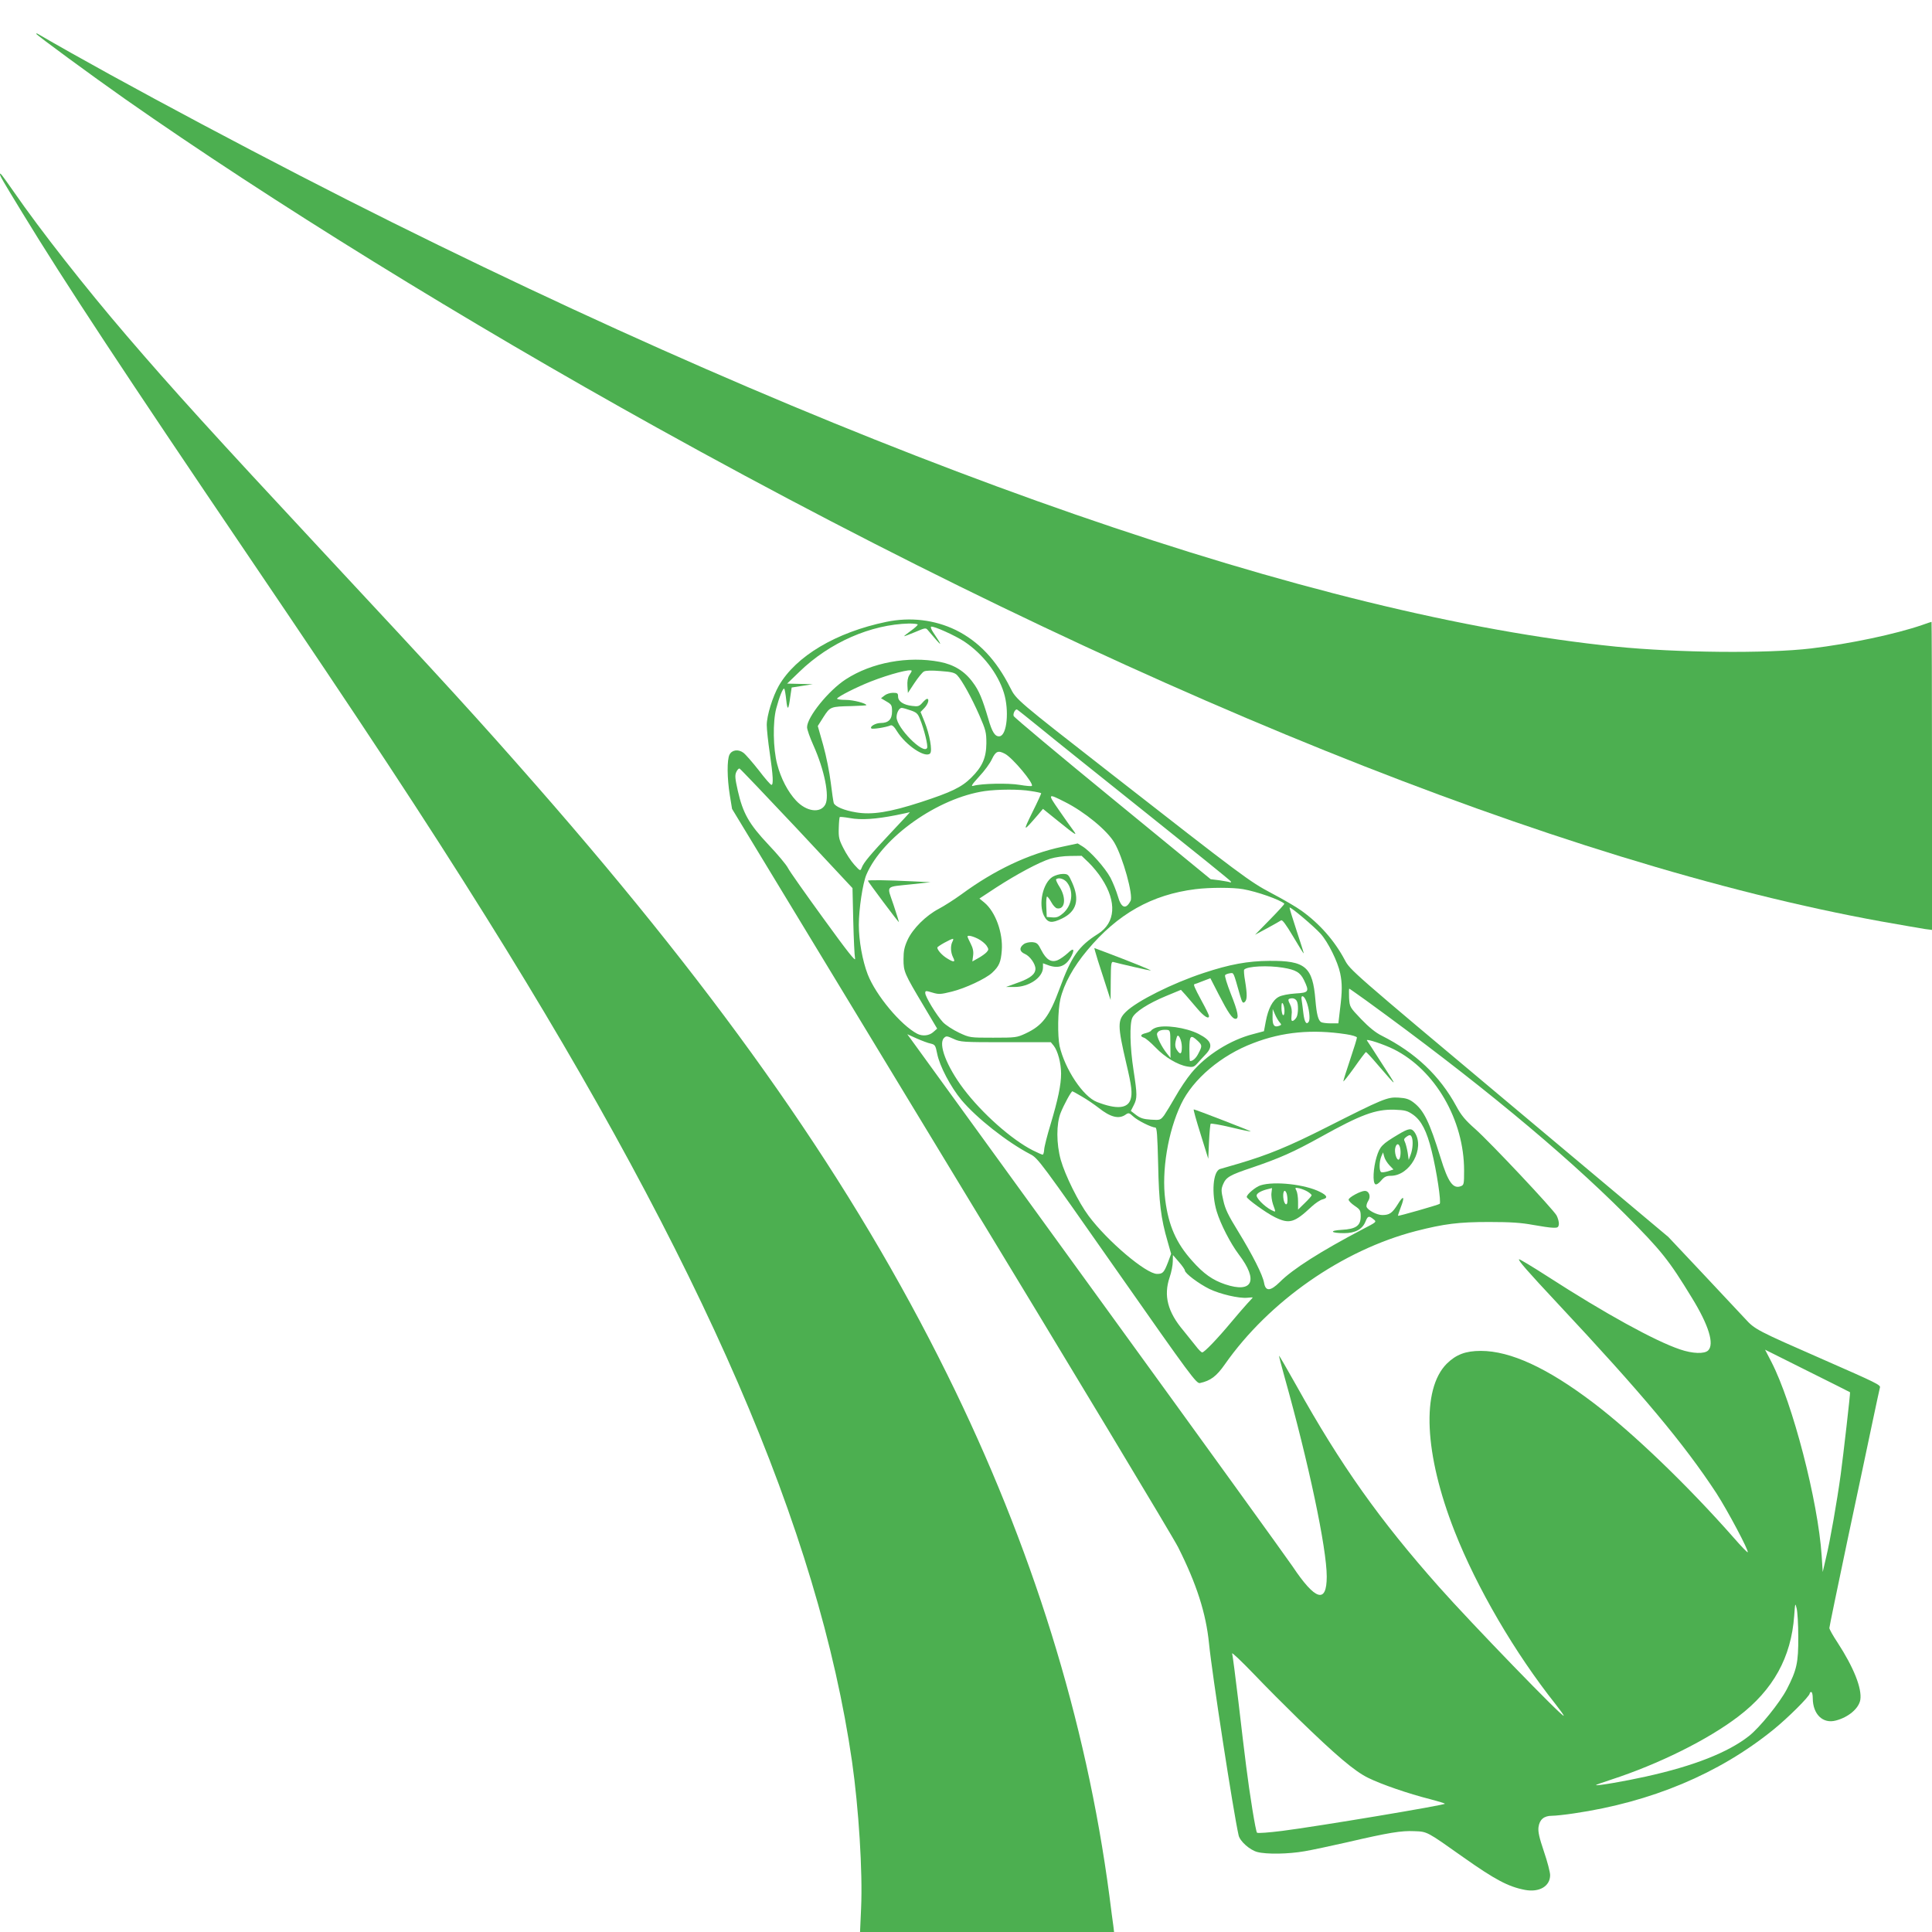
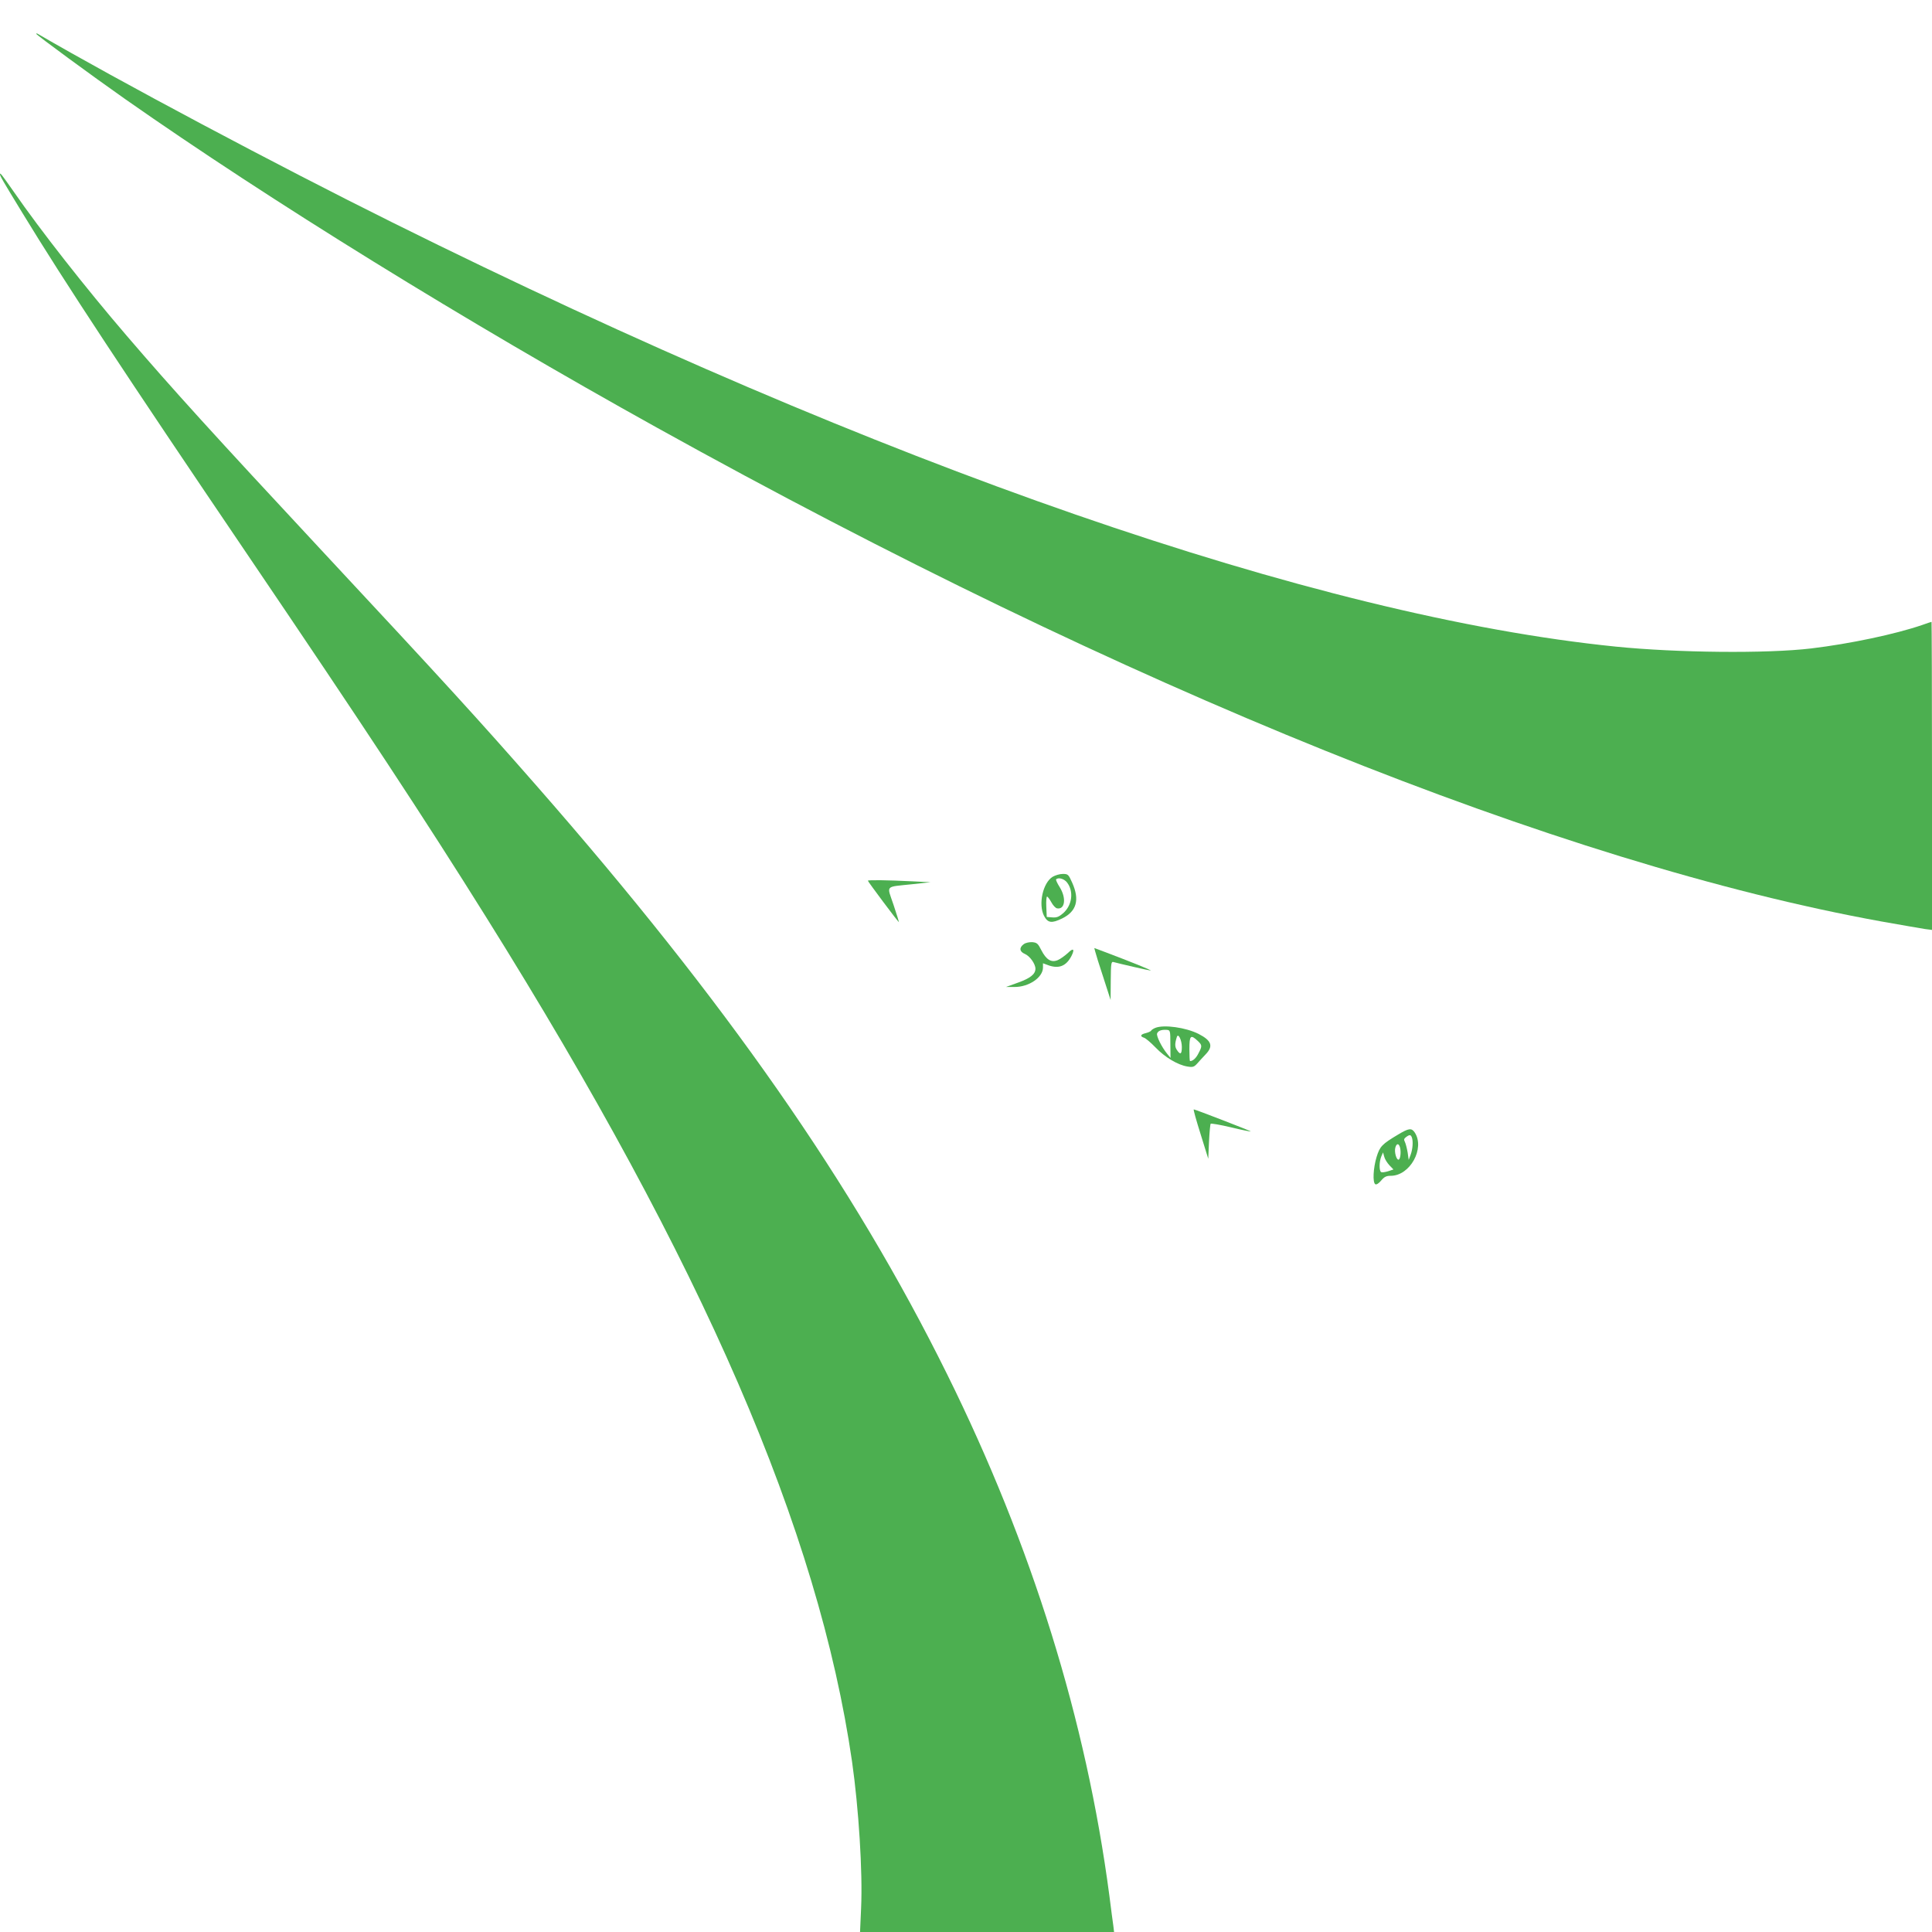
<svg xmlns="http://www.w3.org/2000/svg" version="1.0" width="1280pt" height="1280pt" viewBox="0 0 1280 1280" preserveAspectRatio="xMidYMid meet">
  <g transform="translate(0,1280) scale(0.1,-0.1)" fill="#4caf50" stroke="none">
    <path d="M240 12576 c0 -7 372 -280 590 -433 962 -674 2250 -1470 3520 -2175 3113 -1729 5988 -2888 8115 -3273 132 -23 261 -46 288 -50 l47 -6 0 1020 c0 562 -2 1021 -3 1021 -2 0 -30 -9 -63 -21 -175 -60 -475 -124 -734 -155 -293 -35 -888 -29 -1295 12 -1987 201 -4855 1195 -8105 2810 -752 373 -1831 947 -2352 1251 -5 2 -8 2 -8 -1z" />
    <path d="M0 11646 c0 -12 15 -38 148 -256 277 -455 689 -1080 1492 -2265 767 -1132 1174 -1750 1580 -2400 1440 -2303 2203 -4064 2425 -5596 44 -308 71 -732 60 -971 l-7 -158 842 0 841 0 -5 42 c-4 24 -15 113 -26 198 -153 1161 -513 2320 -1075 3455 -623 1260 -1467 2469 -2721 3900 -383 437 -597 672 -1434 1570 -702 754 -973 1052 -1280 1410 -274 319 -572 699 -749 955 -78 111 -91 129 -91 116z" />
-     <path d="M5872 8680 c-333 -69 -599 -227 -712 -423 -41 -72 -80 -198 -80 -260 0 -29 9 -113 20 -187 22 -149 25 -210 11 -210 -6 0 -44 44 -85 98 -42 53 -87 105 -101 115 -34 25 -76 19 -92 -13 -17 -34 -16 -155 2 -267 l15 -92 1449 -2390 c798 -1314 1476 -2440 1507 -2503 122 -243 184 -436 204 -636 20 -202 161 -1116 196 -1271 8 -39 74 -98 124 -111 60 -16 206 -14 313 5 48 8 174 35 280 59 280 65 361 78 447 74 87 -3 82 -1 325 -173 211 -149 298 -195 408 -216 95 -18 167 24 167 98 0 19 -18 89 -41 156 -31 92 -40 131 -36 162 7 50 36 75 89 75 22 0 88 7 147 16 511 75 958 262 1317 552 97 78 244 224 244 243 0 5 5 9 10 9 6 0 10 -19 10 -42 1 -106 67 -170 153 -147 84 22 152 80 162 137 12 75 -43 214 -151 380 -30 45 -54 88 -54 96 0 7 54 269 120 582 67 313 141 666 166 784 25 118 47 221 49 227 6 17 -23 31 -374 185 -445 195 -454 200 -519 271 -31 33 -159 169 -283 302 l-226 240 -1054 884 c-1050 880 -1054 884 -1090 952 -67 126 -166 239 -286 325 -34 25 -124 77 -200 117 -144 76 -192 112 -1068 796 -619 483 -622 485 -662 565 -92 183 -209 307 -361 382 -140 68 -301 87 -460 54z m208 -18 c0 -5 -20 -23 -45 -41 -25 -18 -45 -34 -45 -36 0 -2 32 11 72 27 70 30 72 30 87 11 9 -10 33 -39 55 -64 39 -44 32 -28 -21 51 -13 19 -19 36 -14 38 17 6 160 -59 219 -98 123 -82 223 -211 263 -340 36 -116 21 -281 -28 -288 -30 -4 -50 26 -76 118 -38 129 -61 185 -101 238 -54 75 -126 119 -220 137 -210 40 -451 -4 -623 -116 -114 -74 -256 -250 -256 -317 0 -15 19 -69 42 -120 73 -163 108 -337 79 -392 -32 -60 -125 -48 -194 26 -54 58 -100 145 -125 241 -27 102 -30 281 -6 370 20 76 45 138 53 130 3 -3 9 -36 13 -74 8 -74 15 -70 27 22 l9 60 70 11 70 11 -85 2 -85 2 82 79 c199 193 472 313 726 319 31 0 57 -3 57 -7z m-40 -307 c0 -3 -7 -16 -16 -29 -10 -16 -14 -41 -12 -71 l3 -46 43 65 c24 36 52 71 63 77 13 7 52 8 111 3 73 -5 94 -11 110 -28 32 -34 96 -150 146 -264 43 -99 47 -113 47 -187 -1 -96 -27 -155 -100 -227 -64 -64 -134 -97 -333 -162 -209 -68 -326 -86 -431 -68 -79 13 -137 38 -147 61 -3 9 -12 70 -20 136 -8 66 -30 177 -50 248 l-36 127 38 60 c44 68 46 69 186 72 54 2 98 4 98 6 0 12 -86 35 -137 35 -34 0 -60 4 -57 9 9 15 130 76 221 112 127 50 273 88 273 71z m858 -383 c86 -71 403 -324 703 -564 301 -240 550 -441 553 -447 4 -6 1 -9 -6 -6 -7 3 -39 8 -70 13 l-57 7 -649 532 c-358 293 -653 540 -656 549 -6 14 8 44 21 44 2 0 75 -58 161 -128z m-240 -166 c50 -26 194 -198 178 -213 -3 -3 -39 0 -80 7 -76 13 -255 9 -306 -6 -20 -6 -13 6 37 61 35 37 73 89 85 116 25 52 41 59 86 35z m-1379 -495 l369 -395 5 -215 c3 -119 8 -232 12 -251 6 -26 -46 39 -209 264 -119 164 -226 315 -236 336 -10 20 -68 90 -129 154 -129 137 -169 208 -203 358 -18 80 -20 101 -10 123 7 15 16 25 22 23 5 -2 175 -180 379 -397z m1551 248 c35 -5 66 -12 68 -14 2 -1 -24 -58 -58 -126 -65 -133 -64 -134 38 -16 l32 38 98 -79 c120 -97 134 -105 101 -61 -14 18 -56 78 -94 133 -76 109 -74 111 40 53 130 -65 281 -189 328 -270 56 -95 127 -350 107 -386 -31 -59 -62 -48 -84 32 -10 34 -32 89 -49 122 -36 66 -131 173 -183 206 l-34 21 -103 -22 c-222 -47 -448 -154 -667 -315 -47 -34 -114 -77 -150 -96 -86 -45 -173 -132 -207 -206 -21 -46 -27 -73 -27 -128 0 -82 5 -94 134 -310 l89 -150 -25 -22 c-27 -25 -72 -30 -107 -12 -109 57 -274 255 -328 393 -35 91 -59 223 -59 329 0 104 26 276 50 332 107 250 475 509 785 554 86 12 230 13 305 0z m-923 -271 c-140 -149 -185 -202 -198 -237 -9 -23 -10 -23 -49 20 -22 24 -54 73 -72 109 -29 56 -33 73 -31 133 1 39 4 72 7 74 2 2 33 -1 67 -7 74 -14 172 -7 304 19 50 10 91 19 93 20 2 0 -53 -59 -121 -131z m1306 -203 c26 -25 66 -73 87 -107 100 -154 91 -291 -25 -365 -129 -81 -177 -150 -255 -363 -68 -185 -114 -245 -225 -297 -58 -27 -66 -28 -215 -28 -155 0 -155 0 -226 33 -40 19 -88 50 -107 70 -41 44 -117 168 -117 193 0 16 4 16 47 3 43 -13 55 -12 128 6 90 22 226 86 268 125 47 44 58 71 64 147 9 118 -42 257 -115 318 l-33 27 111 73 c136 88 283 167 359 191 32 10 88 18 132 18 l75 1 47 -45z m1023 -176 c92 -16 245 -70 273 -96 3 -2 -40 -49 -95 -105 l-99 -101 80 43 c44 24 85 47 92 52 8 7 31 -24 80 -106 37 -63 69 -114 70 -112 2 1 -20 69 -47 151 -27 82 -48 150 -46 152 6 7 162 -125 206 -174 49 -55 113 -184 129 -261 14 -67 14 -120 -1 -238 l-11 -94 -51 0 c-28 0 -56 4 -63 8 -20 12 -30 53 -38 146 -18 221 -66 262 -305 260 -143 -1 -263 -23 -435 -80 -207 -68 -442 -186 -515 -257 -57 -56 -57 -90 3 -347 35 -147 40 -195 27 -235 -20 -60 -93 -66 -222 -16 -92 35 -213 218 -248 371 -14 67 -12 236 5 310 24 102 86 214 179 325 200 240 427 368 716 404 96 12 248 12 316 0z m-1756 -329 c22 -11 47 -32 56 -45 15 -23 15 -27 1 -43 -9 -10 -34 -28 -56 -40 l-39 -22 5 38 c4 27 -1 51 -16 80 -12 23 -21 44 -21 47 0 11 32 4 70 -15z m-170 -19 c-14 -27 -12 -71 4 -103 18 -34 6 -36 -40 -7 -33 20 -64 55 -64 71 0 8 88 57 103 58 4 0 3 -9 -3 -19z m2189 -172 c86 -14 115 -31 140 -82 37 -77 33 -84 -56 -89 -45 -3 -92 -12 -110 -22 -41 -21 -71 -78 -87 -164 l-12 -64 -71 -19 c-150 -38 -312 -139 -410 -258 -30 -36 -77 -106 -105 -156 -28 -49 -62 -105 -75 -124 -25 -32 -27 -33 -88 -29 -49 3 -70 10 -98 31 l-35 27 19 37 c24 47 24 69 -1 232 -24 155 -27 308 -8 348 18 39 105 95 223 144 l99 41 31 -34 c16 -19 52 -60 78 -91 44 -52 77 -72 77 -48 0 6 -22 51 -50 102 -47 87 -56 109 -45 109 2 0 27 9 54 20 l50 19 56 -109 c62 -120 89 -160 111 -160 25 0 16 47 -32 167 -25 64 -42 119 -37 123 4 5 19 10 32 12 26 3 21 13 66 -145 14 -48 19 -56 31 -46 17 14 18 48 3 140 -7 38 -9 72 -6 75 22 23 157 29 256 13z m550 -216 c725 -526 1302 -1002 1717 -1417 241 -242 290 -303 443 -554 112 -182 150 -307 108 -349 -24 -24 -103 -22 -187 7 -166 56 -497 238 -878 484 -101 65 -186 116 -188 113 -7 -7 53 -76 255 -292 560 -598 839 -932 1052 -1257 75 -116 217 -383 208 -392 -2 -3 -43 39 -89 92 -308 350 -671 699 -935 899 -303 230 -548 343 -744 343 -101 0 -164 -24 -226 -85 -169 -170 -149 -599 52 -1110 147 -374 399 -806 670 -1147 29 -37 53 -70 53 -75 0 -20 -615 615 -825 852 -395 445 -652 807 -946 1335 -62 110 -113 199 -115 198 -1 -2 15 -66 37 -143 158 -563 279 -1132 279 -1320 0 -182 -75 -160 -227 68 -38 56 -599 833 -1247 1726 -647 892 -1206 1663 -1241 1711 l-64 88 62 -28 c34 -15 76 -31 93 -34 29 -7 32 -12 43 -67 16 -82 89 -220 161 -307 100 -119 301 -278 456 -359 51 -26 69 -51 576 -775 488 -697 525 -746 548 -741 70 15 110 45 165 124 293 418 779 757 1266 883 188 48 283 60 484 60 145 0 214 -5 290 -19 55 -10 116 -19 135 -19 30 -1 35 2 38 24 1 14 -6 39 -15 57 -25 44 -435 480 -539 573 -66 58 -94 92 -125 150 -110 203 -272 356 -494 468 -41 20 -85 56 -137 110 -76 80 -76 80 -80 141 -1 34 -1 61 1 61 2 0 51 -35 110 -77z m-395 -5 c19 -45 28 -120 17 -137 -16 -24 -29 -2 -36 57 -3 31 -9 69 -11 85 -8 38 14 35 30 -5z m-63 1 c12 -19 11 -86 -1 -108 -5 -10 -16 -21 -23 -24 -11 -4 -13 4 -10 37 4 28 0 53 -11 74 -12 23 -13 31 -3 35 20 7 38 2 48 -14z m-81 -67 c0 -20 -4 -31 -10 -27 -5 3 -10 25 -10 48 0 31 3 38 10 27 5 -8 10 -30 10 -48z m-33 -74 c14 -16 14 -18 -1 -24 -34 -13 -46 3 -45 58 l1 53 15 -35 c8 -19 22 -43 30 -52z m441 -80 c41 -6 72 -16 72 -22 0 -7 -20 -72 -45 -146 -25 -74 -45 -138 -45 -144 0 -5 33 36 73 92 39 56 74 102 77 102 3 0 37 -36 75 -81 141 -163 140 -164 20 21 -44 69 -84 131 -89 137 -8 14 113 -26 179 -59 273 -137 465 -468 465 -803 0 -90 -1 -96 -22 -104 -51 -19 -84 26 -134 189 -74 239 -111 314 -179 366 -29 22 -50 29 -99 32 -74 5 -104 -8 -476 -196 -253 -128 -389 -184 -590 -243 -58 -17 -110 -32 -117 -34 -47 -15 -58 -162 -22 -281 25 -83 91 -212 147 -286 131 -172 91 -258 -91 -197 -83 28 -143 70 -219 156 -105 117 -156 232 -178 404 -25 191 18 452 105 634 79 166 266 324 478 404 194 75 391 93 615 59z m-2255 -53 l299 0 19 -23 c27 -34 49 -116 49 -184 0 -75 -20 -171 -70 -338 -22 -72 -41 -147 -42 -166 -1 -19 -6 -34 -10 -34 -5 0 -34 13 -66 29 -140 71 -336 245 -459 408 -112 149 -168 296 -129 336 15 15 20 14 64 -6 45 -21 60 -22 345 -22z m505 -360 c33 -19 83 -53 111 -75 78 -62 134 -76 178 -45 20 14 24 13 50 -11 28 -27 122 -74 147 -74 11 0 14 -49 19 -242 5 -255 18 -360 63 -514 l23 -81 -20 -54 c-27 -70 -35 -79 -73 -79 -73 0 -330 218 -454 385 -67 90 -155 268 -184 370 -30 108 -30 239 -1 312 21 53 70 143 78 143 2 0 31 -16 63 -35z m2194 -120 c55 -39 91 -109 123 -240 33 -131 65 -344 53 -351 -12 -8 -272 -82 -276 -79 -1 1 7 26 18 55 29 74 19 85 -19 22 -37 -59 -55 -72 -103 -72 -35 0 -95 31 -104 54 -3 8 2 26 11 40 19 29 6 66 -23 66 -27 0 -107 -43 -107 -58 0 -8 18 -26 40 -41 36 -24 40 -31 40 -70 0 -62 -32 -84 -126 -89 -86 -5 -73 -22 16 -22 73 0 120 25 141 75 16 40 23 42 54 17 22 -17 21 -18 -72 -66 -276 -145 -464 -264 -549 -350 -62 -61 -94 -63 -104 -6 -9 53 -76 185 -174 345 -63 102 -84 145 -96 201 -15 64 -15 75 -2 107 20 48 44 62 194 112 184 63 272 102 449 200 271 151 367 186 491 183 72 -3 86 -6 125 -33z m-1512 -1032 c0 -19 92 -88 163 -123 71 -34 194 -63 250 -58 20 2 37 3 37 2 0 -1 -16 -19 -36 -40 -20 -22 -68 -77 -107 -124 -90 -108 -178 -200 -192 -200 -6 0 -25 19 -43 43 -18 23 -55 69 -82 102 -104 123 -132 231 -91 352 12 34 21 82 21 105 l1 43 39 -45 c22 -25 40 -51 40 -57z m4407 -807 c3 -2 -44 -413 -62 -546 -24 -175 -71 -444 -97 -550 l-22 -95 -7 108 c-24 362 -192 1010 -333 1284 l-42 81 280 -140 c155 -77 282 -141 283 -142z m-343 -1621 c1 -171 -10 -219 -76 -347 -46 -88 -178 -252 -250 -309 -138 -109 -366 -199 -683 -269 -134 -30 -325 -63 -331 -57 -2 2 43 18 99 36 316 103 641 264 844 419 231 176 350 391 370 667 6 85 7 88 16 50 6 -22 11 -107 11 -190z m-3314 -541 c252 -245 376 -350 465 -393 87 -43 267 -105 410 -141 50 -13 93 -26 98 -30 9 -8 -848 -151 -1077 -180 -88 -11 -163 -17 -168 -12 -9 9 -49 257 -72 442 -9 69 -32 260 -51 425 -20 165 -38 309 -42 320 -3 11 61 -50 143 -135 81 -85 214 -218 294 -296z" />
-     <path d="M5860 8192 l-23 -18 37 -22 c33 -19 36 -25 36 -66 0 -52 -24 -76 -75 -76 -34 0 -75 -24 -62 -36 7 -7 97 7 127 20 10 4 24 -7 43 -39 59 -94 187 -179 219 -147 17 17 -3 127 -37 211 l-26 64 25 26 c25 26 35 61 18 61 -5 0 -19 -12 -31 -26 -20 -23 -29 -26 -67 -21 -57 6 -94 30 -94 62 0 22 -4 25 -34 25 -19 0 -44 -8 -56 -18z m172 -98 c39 -13 49 -22 62 -55 29 -71 56 -181 48 -195 -25 -44 -202 135 -202 204 0 30 17 62 34 62 7 0 33 -7 58 -16z" />
    <path d="M5750 6965 c0 -6 201 -275 206 -275 1 0 -15 52 -36 115 -45 134 -61 117 125 137 l120 13 -120 6 c-162 8 -295 10 -295 4z" />
    <path d="M6974 6991 c-65 -40 -96 -182 -57 -259 25 -47 50 -51 120 -17 96 47 117 123 67 236 -25 56 -28 59 -63 59 -20 0 -50 -9 -67 -19z m95 -37 c46 -59 35 -151 -25 -204 -29 -25 -43 -30 -72 -28 l-37 3 -3 68 c-2 37 1 67 5 67 4 0 17 -17 28 -37 11 -21 28 -39 38 -41 53 -10 63 68 18 140 -16 25 -27 49 -24 52 15 15 53 4 72 -20z" />
    <path d="M6783 6545 c-32 -23 -29 -50 7 -65 33 -14 70 -66 70 -98 0 -36 -34 -63 -115 -92 l-80 -29 55 0 c96 -1 190 63 190 129 l0 28 41 -15 c67 -22 114 -2 148 64 23 46 12 55 -24 19 -20 -18 -50 -40 -67 -47 -43 -18 -76 2 -109 66 -22 44 -29 50 -60 53 -19 1 -44 -4 -56 -13z" />
    <path d="M7256 6496 c3 -13 27 -91 54 -172 l48 -149 1 128 c1 117 3 128 19 123 44 -12 235 -56 245 -56 11 1 -134 59 -306 124 l-67 25 6 -23z" />
    <path d="M7654 5990 c-12 -5 -25 -13 -28 -19 -3 -5 -20 -12 -36 -16 -34 -8 -39 -21 -11 -30 11 -3 45 -32 77 -65 62 -65 148 -116 211 -126 36 -6 44 -3 65 20 13 15 38 42 56 61 52 54 39 91 -47 135 -85 43 -230 63 -287 40z m100 -107 l1 -92 -22 27 c-37 45 -73 119 -67 135 7 18 28 26 63 24 24 -2 25 -4 25 -94z m76 -20 c0 -48 -10 -54 -33 -19 -14 21 -14 42 0 86 9 28 33 -21 33 -67z m104 42 c31 -29 32 -35 6 -84 -16 -32 -37 -51 -56 -51 -2 0 -4 36 -4 80 0 89 8 98 54 55z" />
    <path d="M7954 5287 l51 -164 5 113 c3 62 8 115 11 119 4 3 64 -7 135 -24 70 -17 129 -29 131 -27 3 2 -368 146 -378 146 -4 0 17 -74 45 -163z" />
    <path d="M9264 5284 c-109 -65 -122 -79 -144 -150 -22 -73 -27 -169 -8 -180 7 -4 22 5 38 24 21 25 34 32 64 32 128 0 228 182 159 287 -21 31 -39 29 -109 -13z m90 -20 c9 -24 6 -76 -8 -114 l-13 -35 -7 50 c-5 28 -13 59 -18 69 -8 15 -7 22 8 33 23 17 31 16 38 -3z m-78 -68 c7 -30 2 -76 -10 -79 -14 -3 -29 50 -22 78 8 32 24 32 32 1z m-71 -116 l27 -28 -36 -12 c-20 -6 -40 -9 -46 -5 -13 8 -13 67 1 102 l12 28 8 -29 c4 -16 20 -41 34 -56z" />
-     <path d="M8352 4947 c-33 -10 -92 -60 -92 -77 0 -13 129 -106 186 -134 96 -47 129 -38 244 70 25 23 58 45 73 48 36 9 31 25 -17 49 -97 50 -303 73 -394 44z m72 -49 c-3 -18 2 -53 10 -77 20 -56 21 -54 -13 -37 -47 25 -102 82 -95 99 5 15 38 31 79 40 11 3 21 5 22 6 1 0 -1 -14 -3 -31z m241 6 c14 -9 25 -19 25 -23 0 -4 -20 -27 -45 -51 l-45 -44 0 53 c0 29 -5 62 -11 73 -11 20 -9 21 20 15 17 -4 42 -14 56 -23z m-141 -10 c3 -9 6 -29 6 -46 0 -46 -24 -29 -28 20 -3 41 10 57 22 26z" />
  </g>
</svg>